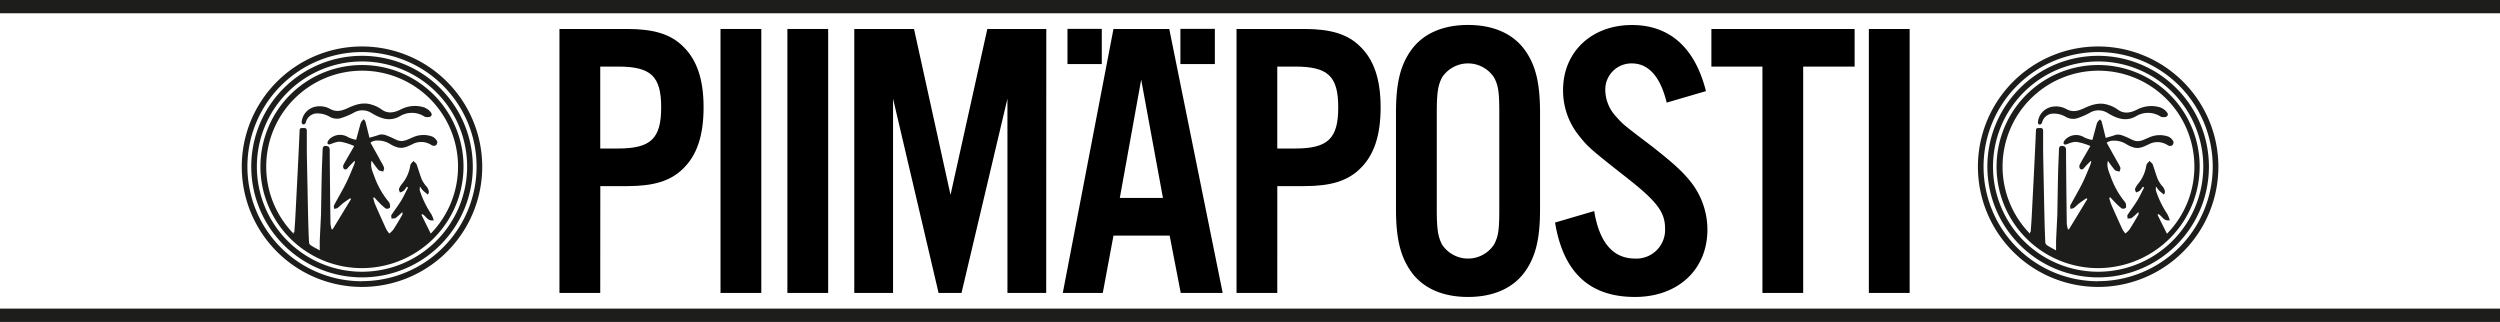
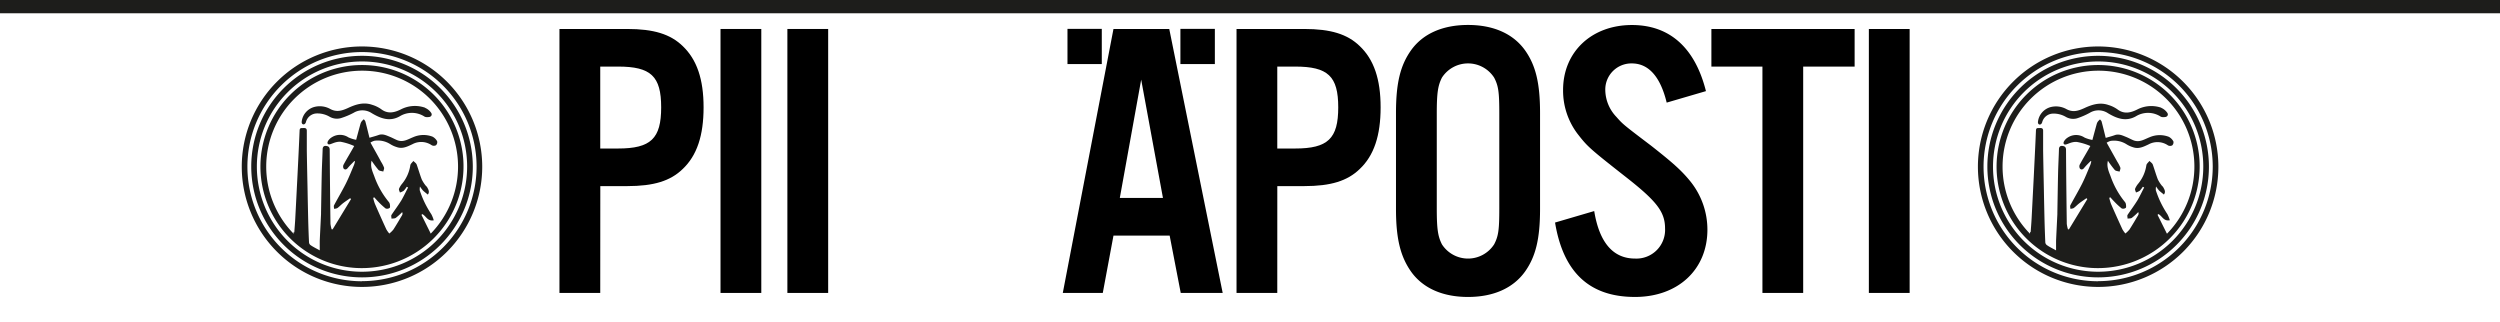
<svg xmlns="http://www.w3.org/2000/svg" viewBox="0 0 753.32 97">
  <defs>
    <style>.cls-1{fill:none;stroke:#1d1d1b;stroke-miterlimit:10;stroke-width:4px;}.cls-2{fill:#1d1d1b;}</style>
  </defs>
  <g id="Layer_2" data-name="Layer 2">
    <g id="Layer_1_copy" data-name="Layer 1 copy">
-       <line class="cls-1" y1="95" x2="753.32" y2="95" />
      <line class="cls-1" y1="2" x2="753.32" y2="2" />
      <path class="cls-2" d="M128.1,32.46a9.19,9.19,0,0,0-7.28.49c-2,1-4,1.47-6-.08a9.36,9.36,0,0,0-2.72-1.3c-2.57-.89-5-.08-7.3,1-1.78.8-3.39,1.32-5.34.24a6.47,6.47,0,0,0-4.72-.59,5.2,5.2,0,0,0-3.83,4.45c-.09,1,1,1.13,1.28.1a3.46,3.46,0,0,1,3.32-2.59,7.28,7.28,0,0,1,3.82,1,4.39,4.39,0,0,0,3.34.43A22.11,22.11,0,0,0,106.54,34a5.11,5.11,0,0,1,5.51.12c2.59,1.54,5.35,2.64,8.38.94a7,7,0,0,1,7.56.12,2.21,2.21,0,0,0,1.16.09c.77,0,1.2-.68.75-1.3a4.2,4.2,0,0,0-1.8-1.47" />
      <path class="cls-2" d="M139.61,48.2a30.6,30.6,0,1,0-32.53,32.53A30.66,30.66,0,0,0,139.61,48.2Zm-9.85,22.15-.24-.52h0L127,64.76l.22-.25c1.15.5,1.57,2.26,3.48,1.87a9.13,9.13,0,0,0-.75-1.86,29,29,0,0,1-3.46-7.15,4.28,4.28,0,0,1,.06-1.17,10.84,10.84,0,0,0,.91,1.22c.45.43,1,.82,1.45,1.22.63-.81.18-1.52-.21-2.23-.12-.21-.35-.36-.49-.56a10.32,10.32,0,0,1-1.13-1.79c-.56-1.47-1-3-1.52-4.47-.16-.42-.64-.72-1-1.08-.32.43-.86.84-.92,1.3a11.38,11.38,0,0,1-2.47,5.55,5.86,5.86,0,0,0-.93,1.52c-.11.31.16.75.26,1.13a4.57,4.57,0,0,0,1.14-.52,8.08,8.08,0,0,0,.93-1.21l.4.23c-.68,1.27-1.29,2.59-2,3.82-.93,1.51-2,2.93-3,4.43-.17.27,0,.75,0,1.13.45-.08,1,0,1.32-.26a17.9,17.9,0,0,0,1.89-1.71,1,1,0,0,1,0,.89c-.86,1.46-1.72,2.93-2.64,4.36a7.37,7.37,0,0,1-1.23,1.2,7.69,7.69,0,0,1-.89-1.25q-1.77-3.83-3.45-7.7a13.18,13.18,0,0,1-.52-1.79l.32-.18c.42.46.82.93,1.26,1.37a20.68,20.68,0,0,0,2.17,2,1.29,1.29,0,0,0,1.2-.16c.2-.16.13-.73.08-1.1a1.59,1.59,0,0,0-.37-.76,25.44,25.44,0,0,1-4.31-7.64c-.54-1.46-1.28-2.93-.83-4.74a31.89,31.89,0,0,0,2.07,2.78c.31.33,1,.34,1.45.5.09-.41.34-.86.23-1.21a9.88,9.88,0,0,0-.91-1.77c-1-1.9-2.1-3.79-3.18-5.76a4.43,4.43,0,0,1,1.17-.54,7,7,0,0,1,4.78,1,8,8,0,0,0,2,.91c1.73.62,3.25-.2,4.72-.89a5.58,5.58,0,0,1,5.8.33,1.36,1.36,0,0,0,1.27,0,1.28,1.28,0,0,0,.36-1.19,3.32,3.32,0,0,0-1.4-1.4,7.64,7.64,0,0,0-5.86.17c-1.55.61-3,1.63-4.83.87-.73-.31-1.43-.7-2.17-1-1.09-.44-2.17-1-3.42-.53-.86.31-1.75.53-2.72.82-.42-1.68-.81-3.31-1.24-4.93a2.19,2.19,0,0,0-.48-.64,5.62,5.62,0,0,0-.55.54,2.16,2.16,0,0,0-.41.74c-.44,1.58-.86,3.16-1.33,4.91A9.73,9.73,0,0,1,105,41.4a4.58,4.58,0,0,0-5.07,0c-.76.45-1.73,1.66-1,2.06.57.31,1.9-.87,3.74-.74A18.07,18.07,0,0,1,106.73,44c-1,1.81-2.16,3.69-3.2,5.61a1.31,1.31,0,0,0,0,1.16c.34.41.82.4,1.24-.12.61-.74,1.3-1.41,2-2.12l.2.06a6.58,6.58,0,0,1-.29,1.1c-.8,1.9-1.56,3.82-2.48,5.66-1.11,2.2-2.38,4.32-3.54,6.5-.15.28,0,.7,0,1.06a2.47,2.47,0,0,0,1-.21c.6-.44,1.11-1,1.7-1.46s1.42-1,2.14-1.52l.28.26-5.55,9.13-.29,0a9.14,9.14,0,0,1-.36-1.66q-.15-11.14-.23-22.29c0-.87-.42-1.12-1.13-1.19s-1,.38-1,1.05c-.07,2.33-.2,4.66-.26,7-.09,4-.15,8.05-.22,12.08,0,.14,0,.28,0,.43-.13,2.68-.27,5.36-.39,8.05,0,.85,0,1.7,0,2.87-1.06-.6-1.93-1-2.77-1.59a1.11,1.11,0,0,1-.46-.8c-.11-2.12-.18-4.24-.24-6.36-.08-3.31-.15-6.61-.21-9.92-.08-3.77-.16-7.55-.22-11.33,0-2,0-4,0-6.06,0-.8-.52-.83-1.07-.81s-1.07-.13-1.1.75c-.19,4.59-.42,9.17-.65,13.75-.22,4.26-.43,8.52-.66,12.78-.07,1.35-.19,2.69-.29,4.19l-.19-.2v.59a28.9,28.9,0,1,1,41.31-.05Z" />
      <path class="cls-2" d="M109.08,16.82A33.38,33.38,0,1,0,142.47,50.2,33.42,33.42,0,0,0,109.08,16.82Zm0,65.06A31.68,31.68,0,1,1,140.76,50.2,31.72,31.72,0,0,1,109.08,81.88Z" />
      <path class="cls-2" d="M109.08,14A36.23,36.23,0,1,0,145.31,50.2,36.27,36.27,0,0,0,109.08,14Zm0,70.75A34.53,34.53,0,1,1,143.61,50.2,34.56,34.56,0,0,1,109.08,84.72Z" />
      <path class="cls-2" d="M651.25,32.46A9.19,9.19,0,0,0,644,33c-2,1-4,1.47-6-.08a9.36,9.36,0,0,0-2.72-1.3c-2.57-.89-5-.08-7.3,1-1.79.8-3.39,1.32-5.34.24a6.49,6.49,0,0,0-4.73-.59,5.21,5.21,0,0,0-3.82,4.45c-.09,1,1,1.13,1.28.1a3.46,3.46,0,0,1,3.32-2.59,7.28,7.28,0,0,1,3.82,1,4.39,4.39,0,0,0,3.34.43A22.11,22.11,0,0,0,629.69,34a5.11,5.11,0,0,1,5.51.12c2.59,1.54,5.35,2.64,8.38.94a7,7,0,0,1,7.56.12,2.21,2.21,0,0,0,1.16.09c.77,0,1.2-.68.75-1.3a4.26,4.26,0,0,0-1.8-1.47" />
      <path class="cls-2" d="M662.76,48.2a30.6,30.6,0,1,0-32.53,32.53A30.66,30.66,0,0,0,662.76,48.2Zm-9.85,22.15-.25-.52h0l-2.53-5.08.22-.25c1.15.5,1.57,2.26,3.48,1.87a9.74,9.74,0,0,0-.75-1.86,29,29,0,0,1-3.46-7.15,3.9,3.9,0,0,1,.06-1.17,10.84,10.84,0,0,0,.91,1.22c.45.43,1,.82,1.45,1.22.63-.81.18-1.52-.21-2.23-.12-.21-.35-.36-.49-.56a10.32,10.32,0,0,1-1.13-1.79c-.56-1.47-1-3-1.52-4.47-.16-.42-.65-.72-1-1.08-.32.43-.87.84-.93,1.3a11.28,11.28,0,0,1-2.46,5.55,5.86,5.86,0,0,0-.93,1.52c-.11.31.16.75.26,1.13a4.5,4.5,0,0,0,1.13-.52,7.52,7.52,0,0,0,.94-1.21l.4.23c-.68,1.27-1.29,2.59-2,3.82-.93,1.51-2,2.93-3,4.43-.17.27,0,.75,0,1.13.45-.08,1,0,1.32-.26a17.9,17.9,0,0,0,1.89-1.71,1,1,0,0,1,0,.89c-.86,1.46-1.72,2.93-2.64,4.36a8.23,8.23,0,0,1-1.23,1.2,7.69,7.69,0,0,1-.89-1.25q-1.77-3.83-3.46-7.7a14.76,14.76,0,0,1-.51-1.79l.31-.18c.42.46.83.93,1.27,1.37a20.68,20.68,0,0,0,2.17,2,1.29,1.29,0,0,0,1.2-.16c.2-.16.12-.73.07-1.1a1.49,1.49,0,0,0-.36-.76A25.44,25.44,0,0,1,636,53.18c-.54-1.46-1.28-2.93-.83-4.74a30,30,0,0,0,2.07,2.78c.3.33.95.34,1.45.5.09-.41.33-.86.23-1.21a9.88,9.88,0,0,0-.91-1.77L634.8,43a4.61,4.61,0,0,1,1.18-.54,7,7,0,0,1,4.78,1,8,8,0,0,0,2,.91c1.73.62,3.25-.2,4.72-.89a5.58,5.58,0,0,1,5.8.33,1.36,1.36,0,0,0,1.27,0,1.28,1.28,0,0,0,.36-1.19,3.32,3.32,0,0,0-1.4-1.4,7.64,7.64,0,0,0-5.86.17c-1.55.61-3,1.63-4.83.87-.73-.31-1.43-.7-2.17-1-1.09-.44-2.18-1-3.43-.53-.85.31-1.74.53-2.71.82-.42-1.68-.81-3.31-1.24-4.93-.07-.24-.32-.43-.48-.64a5.62,5.62,0,0,0-.55.54,2.16,2.16,0,0,0-.41.74c-.44,1.58-.86,3.16-1.33,4.91a9.73,9.73,0,0,1-2.37-.72,4.58,4.58,0,0,0-5.07,0c-.76.45-1.73,1.66-1,2.06.57.31,1.9-.87,3.74-.74A18.07,18.07,0,0,1,629.88,44c-1,1.81-2.16,3.69-3.2,5.61a1.31,1.31,0,0,0,.05,1.16c.33.41.82.4,1.24-.12.61-.74,1.3-1.41,2-2.12l.2.06a7.71,7.71,0,0,1-.29,1.1c-.81,1.9-1.56,3.82-2.48,5.66-1.11,2.2-2.38,4.32-3.54,6.5-.15.28,0,.7,0,1.06a2.47,2.47,0,0,0,1-.21c.6-.44,1.11-1,1.7-1.46s1.42-1,2.14-1.52l.28.26-5.55,9.13-.29,0a9.14,9.14,0,0,1-.36-1.66c-.1-7.43-.19-14.86-.23-22.29,0-.87-.42-1.12-1.13-1.19s-1,.38-1,1.05c-.07,2.33-.2,4.66-.26,7-.09,4-.15,8.05-.22,12.08,0,.14,0,.28,0,.43-.13,2.68-.27,5.36-.39,8.05,0,.85,0,1.7,0,2.87-1.06-.6-1.94-1-2.77-1.59a1.15,1.15,0,0,1-.47-.8c-.1-2.12-.17-4.24-.23-6.36-.08-3.31-.15-6.61-.21-9.92-.08-3.77-.16-7.55-.22-11.33,0-2,0-4,0-6.06,0-.8-.51-.83-1.06-.81s-1.07-.13-1.1.75c-.19,4.59-.43,9.17-.65,13.75l-.66,12.78c-.07,1.35-.19,2.69-.29,4.19l-.19-.2v.59a28.9,28.9,0,1,1,41.31-.05Z" />
      <path class="cls-2" d="M632.23,16.82A33.38,33.38,0,1,0,665.61,50.2,33.42,33.42,0,0,0,632.23,16.82Zm0,65.06A31.68,31.68,0,1,1,663.91,50.2,31.71,31.71,0,0,1,632.23,81.88Z" />
      <path class="cls-2" d="M632.23,14A36.23,36.23,0,1,0,668.46,50.2,36.27,36.27,0,0,0,632.23,14Zm0,70.75A34.53,34.53,0,1,1,666.76,50.2,34.56,34.56,0,0,1,632.23,84.72Z" />
      <path d="M180.87,88.27H168.58V8.73H189c8,0,13,1.56,16.69,5.13,4.29,4.06,6.32,10,6.32,18.49s-2,14.54-6.32,18.6C202,54.53,197,56.08,189,56.08h-8.11Zm5.36-43.52c9.9,0,13-3,13-12.4s-3.1-12.29-13-12.29h-5.36V44.75Z" />
      <path d="M229.4,88.27H217.11V8.73H229.4Z" />
      <path d="M249.55,88.27H237.26V8.73h12.29Z" />
-       <path d="M315.25,88.27H303.57V29.72L289.73,88.27h-6.91L269.1,29.72V88.27H257.42V8.73h18l11,50,11.09-50h17.77Z" />
      <path d="M335.52,71,332.3,88.27H320.25L335.52,8.73h16.81l16.1,79.54H355.79L352.45,71ZM332,19.31H321.66V8.69H332ZM343.87,24l-6.44,35.65h13Zm22.2-4.69H355.69V8.69h10.38Z" />
      <path d="M384.88,88.27H372.6V8.73H393c8,0,13,1.56,16.7,5.13,4.29,4.06,6.32,10,6.32,18.49s-2,14.54-6.32,18.6C406,54.53,401,56.08,393,56.08h-8.11Zm5.37-43.52c9.9,0,13-3,13-12.4s-3.1-12.29-13-12.29h-5.37V44.75Z" />
      <path d="M464.06,63c0,8.95-1.31,14.31-4.53,18.84-3.58,5-9.54,7.64-17.17,7.64s-13.6-2.63-17.17-7.64C422,77.3,420.65,71.94,420.65,63V34c0-9,1.32-14.31,4.54-18.85,3.57-5,9.54-7.63,17.17-7.63s13.59,2.63,17.17,7.63c3.22,4.54,4.53,9.9,4.53,18.85Zm-31.12-.24c0,6.33.35,8.47,1.55,10.86a9.36,9.36,0,0,0,15.74,0c1.31-2.51,1.55-4.42,1.55-10.86V34.25c0-6.44-.24-8.34-1.55-10.85a9.36,9.36,0,0,0-15.74,0c-1.2,2.39-1.55,4.53-1.55,10.85Z" />
      <path d="M502.22,30.92c-1.91-7.87-5.49-11.81-10.5-11.81a7.87,7.87,0,0,0-8,8.11,11.94,11.94,0,0,0,3.34,8c2,2.26,2,2.26,10.49,8.7,6.68,5.25,9.19,7.52,11.81,10.74a23.22,23.22,0,0,1,5.13,14.54c0,12-8.83,20.28-21.83,20.28-13.59,0-21.58-7.28-24.08-22.42l11.8-3.46c1.55,9.54,5.73,14.31,12.28,14.31a8.64,8.64,0,0,0,9.07-9.06c0-5-2.51-8.23-11.81-15.51-11.09-8.7-11.57-9.18-14.55-13A21.59,21.59,0,0,1,471,27.1c0-11.45,8.59-19.56,20.75-19.56,11.33,0,19,6.8,22.3,19.92Z" />
      <path d="M543.35,88.27H531.07V20.06H515.69V8.73h43.16V20.06h-15.5Z" />
      <path d="M575.43,88.27H563.14V8.73h12.29Z" />
    </g>
  </g>
</svg>